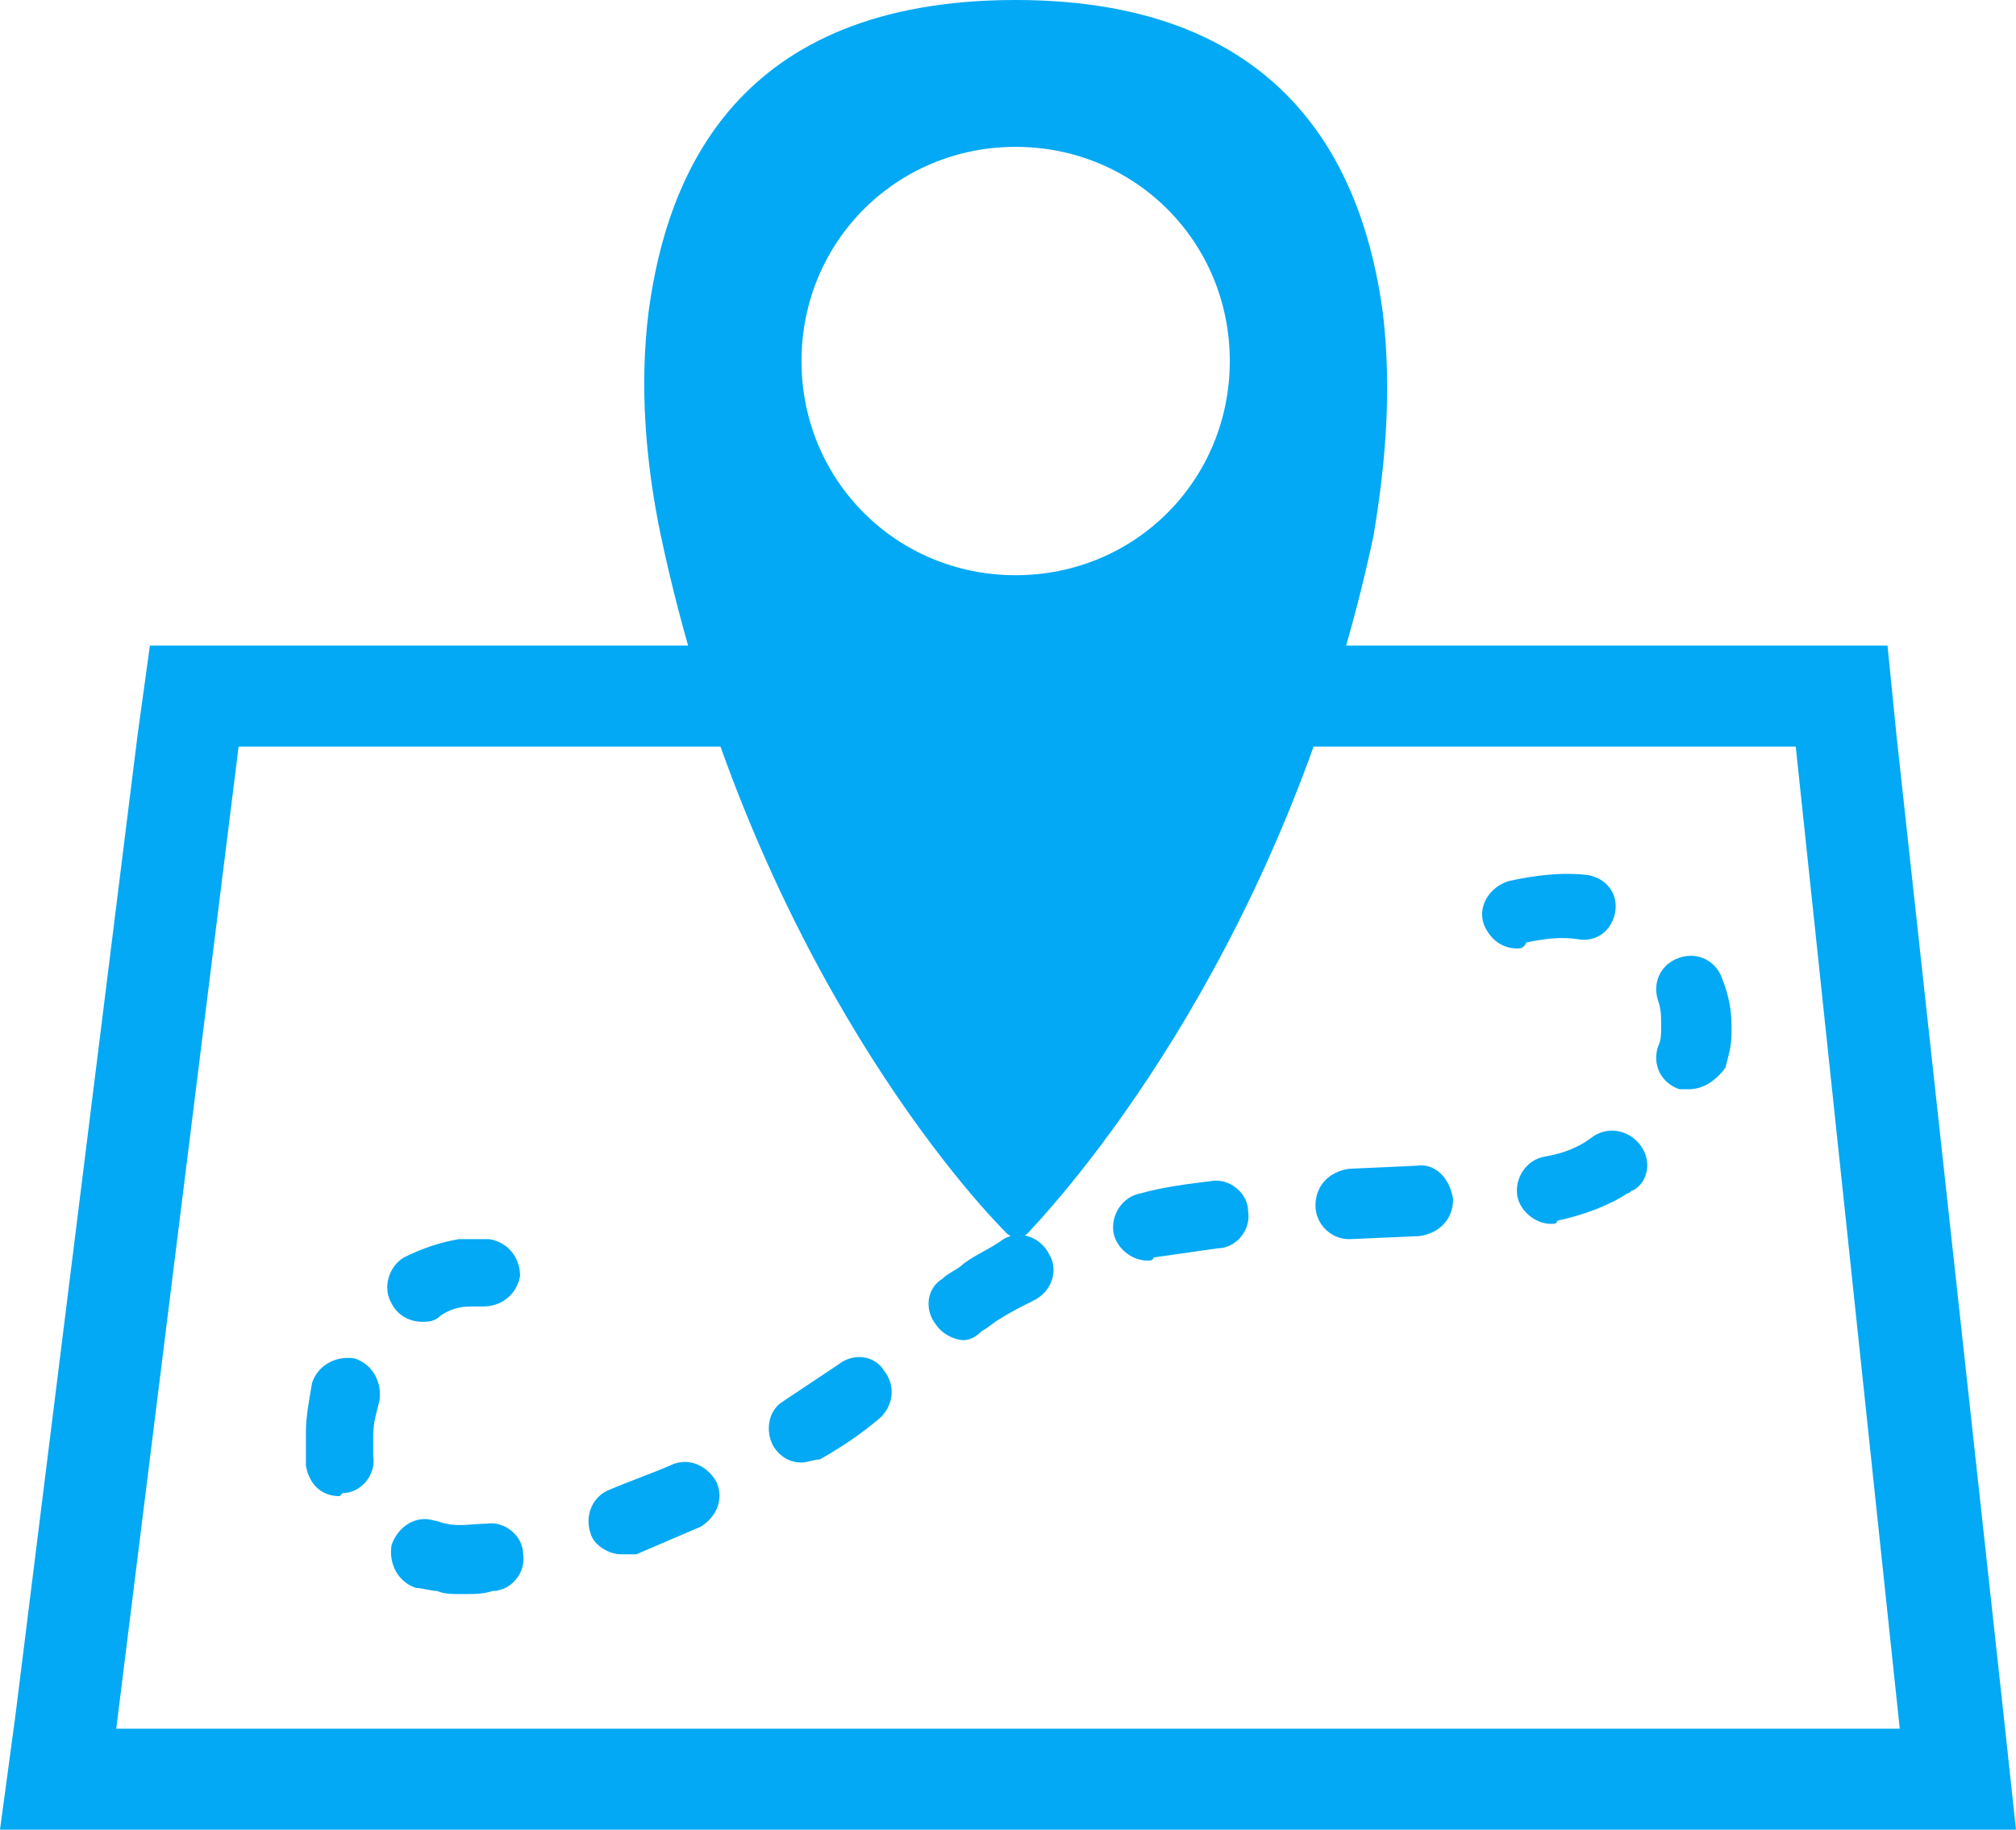
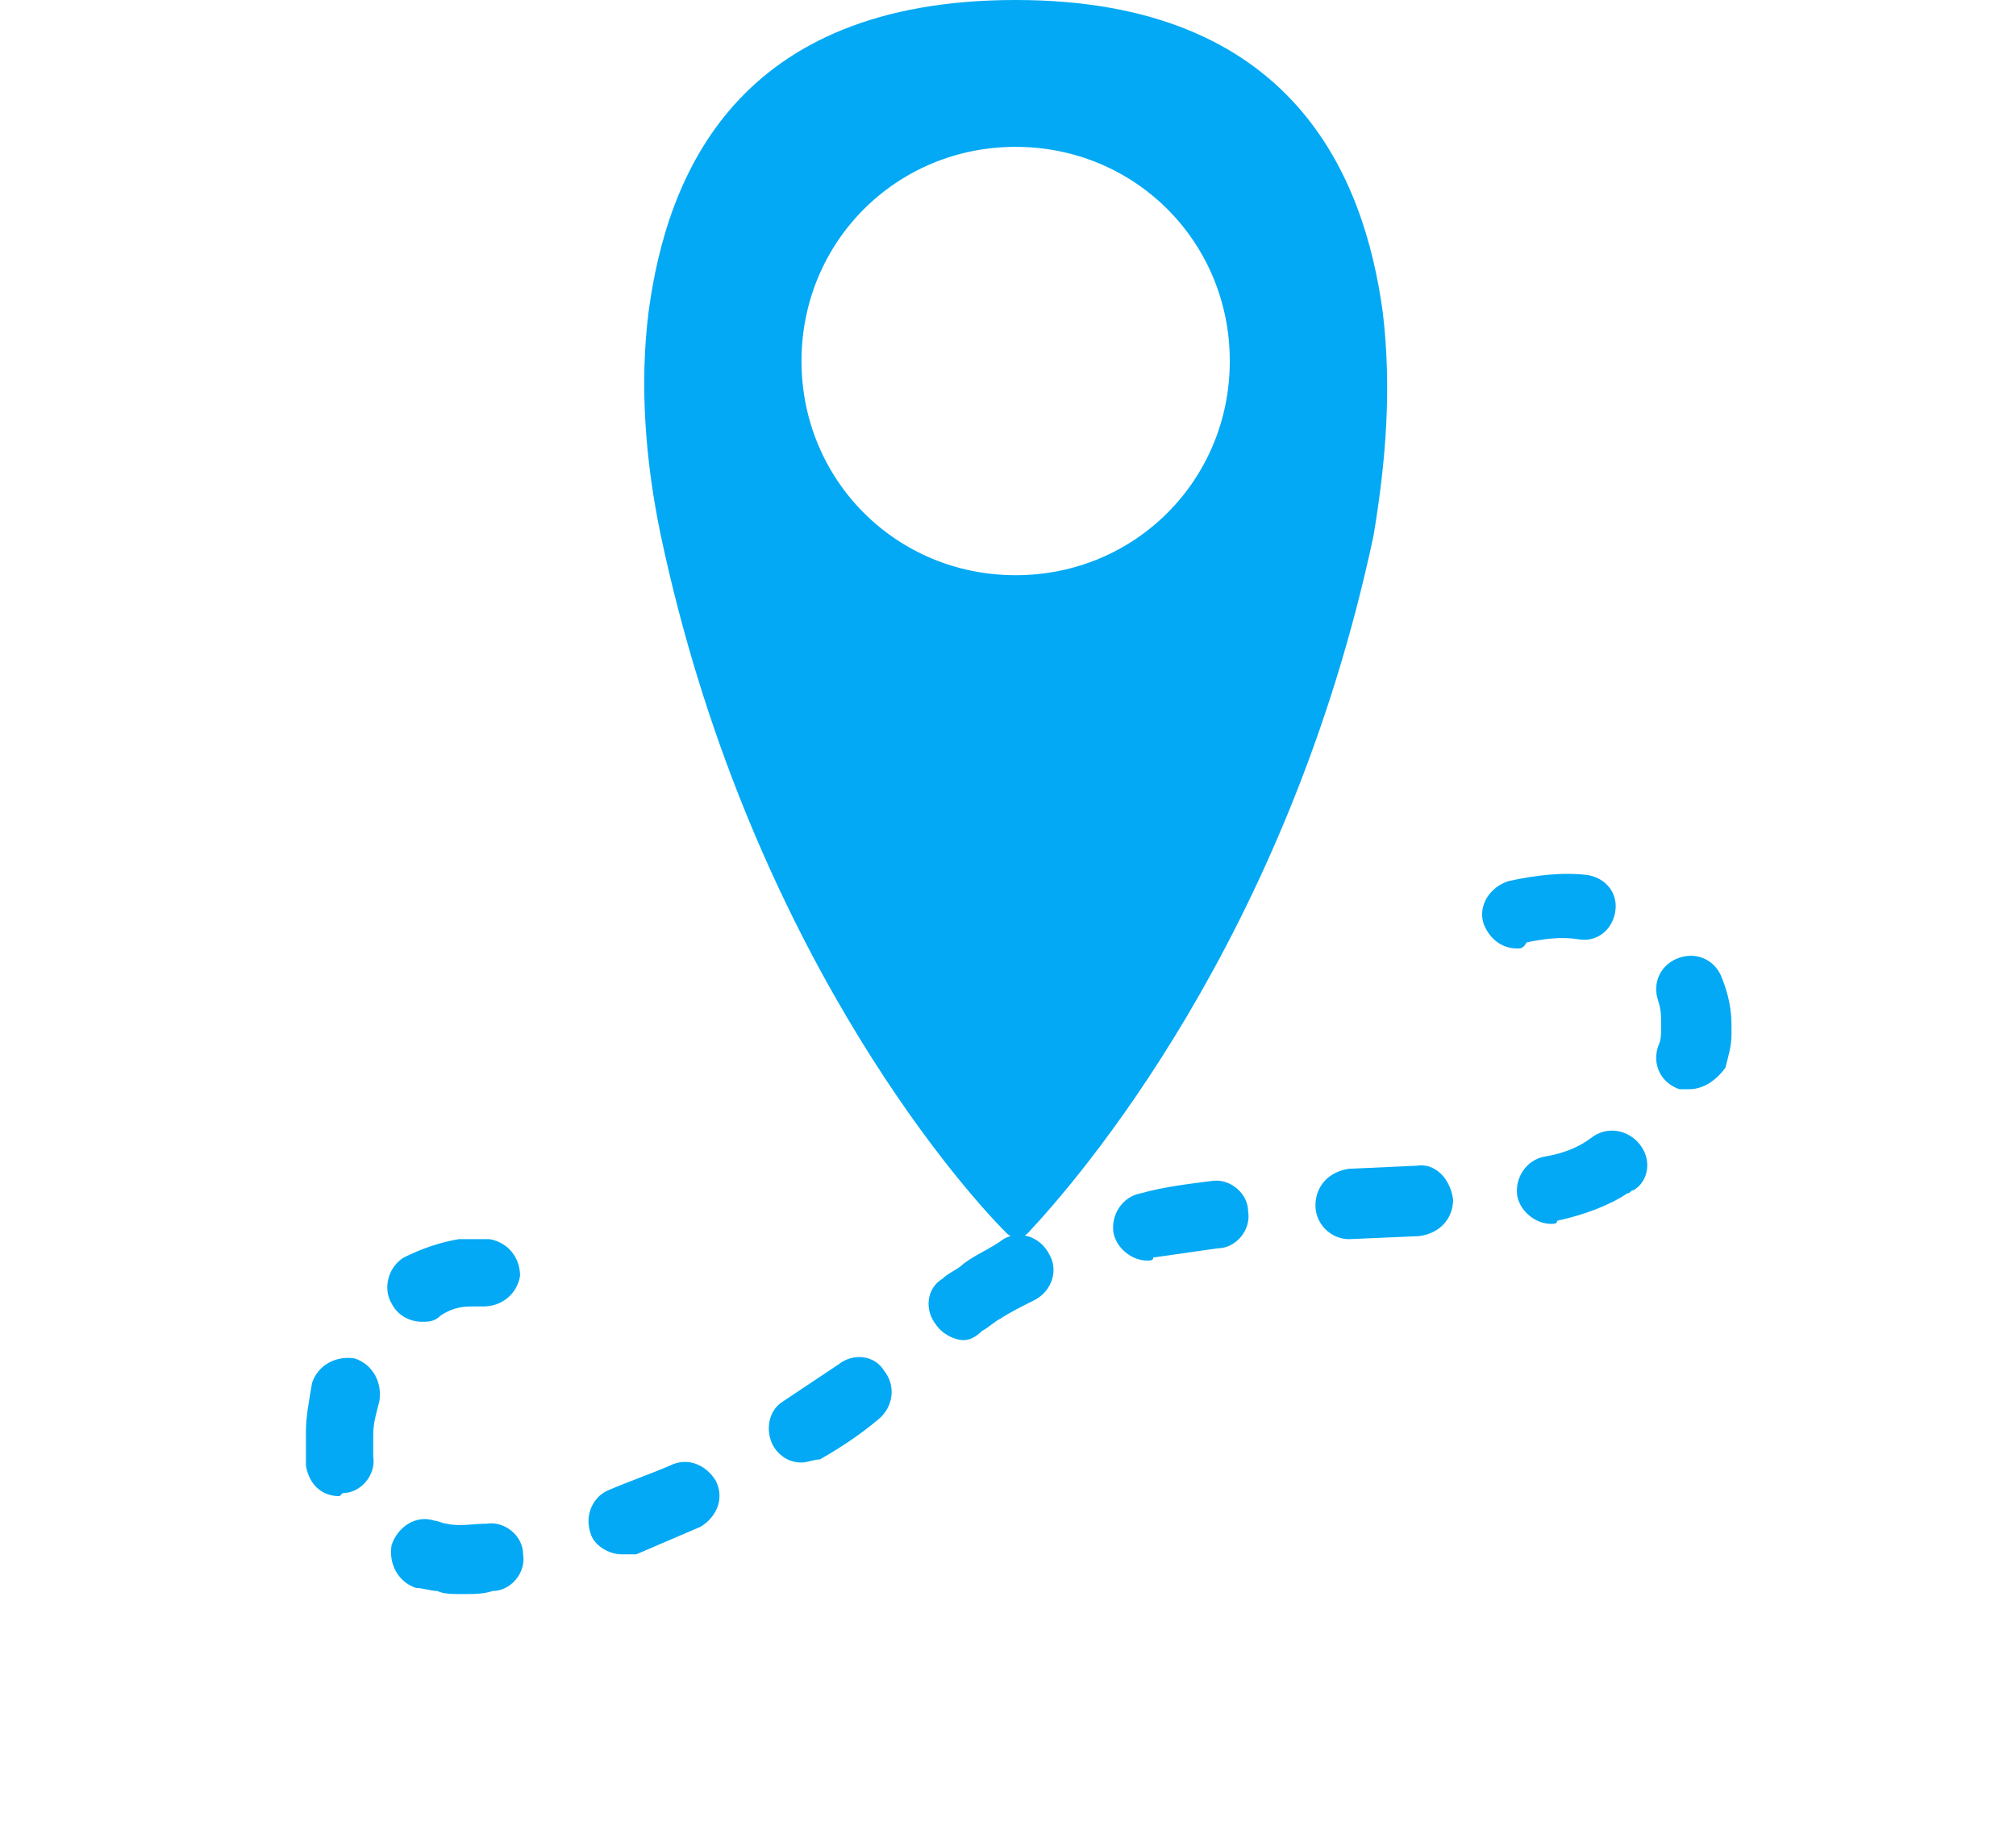
<svg xmlns="http://www.w3.org/2000/svg" viewBox="0 0 65.9 59.8">
-   <path fill="#03a9f4" d="M58.7 24.4l3.4 32.1H3.8l4-32.1h50.9m3-3.3H4.9L4.5 24l-4 32.1-.5 3.7h65.9l-.4-3.7-3.5-32-.3-3zm0 0" />
-   <path fill="#03a9f4" d="M15.1 52.1c-.3 0-.6 0-.8-.1-.2 0-.5-.1-.7-.1-.6-.2-.9-.8-.8-1.4.2-.6.8-1 1.4-.8.1 0 .3.1.4.1.4.1.9 0 1.3 0 .6-.1 1.2.4 1.2 1 .1.6-.4 1.2-1 1.2-.3.1-.6.1-1 .1zm5.2-1.3c-.4 0-.9-.3-1-.7-.2-.6.1-1.2.6-1.4.7-.3 1.3-.5 2-.8.6-.3 1.2 0 1.5.5.3.6 0 1.2-.5 1.5l-2.1.9h-.5zm-9.2-1.9c-.6 0-1-.4-1.1-1v-1.1c0-.5.1-1 .2-1.6.2-.6.8-.9 1.4-.8.6.2.9.8.8 1.4-.1.4-.2.7-.2 1.1v.7c.1.6-.4 1.2-1 1.2l-.1.1zm15.1-1.1c-.4 0-.7-.2-.9-.5-.3-.5-.2-1.2.3-1.5l1.8-1.2c.5-.4 1.2-.3 1.5.2.4.5.3 1.2-.2 1.6-.6.5-1.2.9-1.9 1.3-.2 0-.4.1-.6.1zm5.3-4c-.3 0-.7-.2-.9-.5-.4-.5-.3-1.2.2-1.5.2-.2.5-.3.7-.5.4-.3.9-.5 1.3-.8.5-.3 1.2-.1 1.5.5.3.5.1 1.2-.5 1.5-.4.2-.8.4-1.1.6-.2.1-.4.3-.6.4-.2.2-.4.3-.6.3zm-17.7-.6c-.4 0-.8-.2-1-.6-.3-.5-.1-1.2.4-1.5.6-.3 1.2-.5 1.8-.6h1c.6.1 1 .6 1 1.2-.1.6-.6 1-1.2 1h-.4c-.4 0-.7.1-1 .3-.2.2-.4.2-.6.2zm23.7-2c-.5 0-1-.4-1.1-.9-.1-.6.3-1.2.9-1.3.7-.2 1.5-.3 2.3-.4.6-.1 1.2.4 1.2 1 .1.6-.4 1.2-1 1.2l-2.1.3c0 .1-.1.1-.2.1zm6.6-.7c-.6 0-1.1-.5-1.1-1.1 0-.6.4-1.1 1.1-1.2l2.2-.1c.6-.1 1.1.4 1.2 1.1 0 .6-.4 1.1-1.1 1.2l-2.3.1c.1 0 0 0 0 0zm6.6-.5c-.5 0-1-.4-1.1-.9-.1-.6.3-1.2.9-1.3.6-.1 1.1-.3 1.5-.6.5-.4 1.2-.3 1.6.2.4.5.3 1.2-.2 1.5-.1 0-.1.1-.2.1-.6.4-1.4.7-2.3.9 0 .1-.1.1-.2.1zm4.5-4.4h-.3c-.6-.2-.9-.8-.7-1.4.1-.2.1-.4.1-.6v-.1c0-.3 0-.5-.1-.8-.2-.6.1-1.2.7-1.4.6-.2 1.2.1 1.4.7.2.5.3 1 .3 1.5v.3c0 .4-.1.7-.2 1.1-.3.4-.7.7-1.2.7zM49.6 31c-.5 0-.9-.3-1.1-.8-.2-.6.2-1.2.8-1.4.9-.2 1.8-.3 2.6-.2.6.1 1 .6.9 1.2-.1.6-.6 1-1.2.9-.6-.1-1.2 0-1.7.1-.1.2-.2.2-.3.2zm0 0" />
+   <path fill="#03a9f4" d="M15.1 52.1c-.3 0-.6 0-.8-.1-.2 0-.5-.1-.7-.1-.6-.2-.9-.8-.8-1.4.2-.6.8-1 1.4-.8.1 0 .3.1.4.1.4.1.9 0 1.3 0 .6-.1 1.2.4 1.2 1 .1.6-.4 1.2-1 1.2-.3.1-.6.1-1 .1zm5.2-1.3c-.4 0-.9-.3-1-.7-.2-.6.1-1.2.6-1.4.7-.3 1.3-.5 2-.8.6-.3 1.2 0 1.5.5.3.6 0 1.2-.5 1.5l-2.1.9h-.5zm-9.2-1.9c-.6 0-1-.4-1.1-1v-1.1c0-.5.1-1 .2-1.6.2-.6.8-.9 1.4-.8.6.2.9.8.8 1.4-.1.4-.2.7-.2 1.1v.7c.1.6-.4 1.2-1 1.2l-.1.1zm15.1-1.1c-.4 0-.7-.2-.9-.5-.3-.5-.2-1.2.3-1.5l1.8-1.2c.5-.4 1.2-.3 1.5.2.4.5.3 1.2-.2 1.6-.6.5-1.2.9-1.9 1.3-.2 0-.4.1-.6.1m5.3-4c-.3 0-.7-.2-.9-.5-.4-.5-.3-1.2.2-1.5.2-.2.5-.3.7-.5.4-.3.9-.5 1.3-.8.5-.3 1.2-.1 1.5.5.3.5.1 1.2-.5 1.5-.4.2-.8.4-1.1.6-.2.1-.4.3-.6.4-.2.2-.4.3-.6.3zm-17.7-.6c-.4 0-.8-.2-1-.6-.3-.5-.1-1.2.4-1.5.6-.3 1.2-.5 1.8-.6h1c.6.1 1 .6 1 1.2-.1.6-.6 1-1.2 1h-.4c-.4 0-.7.1-1 .3-.2.2-.4.2-.6.2zm23.7-2c-.5 0-1-.4-1.1-.9-.1-.6.3-1.2.9-1.3.7-.2 1.5-.3 2.3-.4.6-.1 1.2.4 1.2 1 .1.6-.4 1.2-1 1.2l-2.1.3c0 .1-.1.1-.2.1zm6.6-.7c-.6 0-1.1-.5-1.1-1.1 0-.6.4-1.1 1.1-1.2l2.2-.1c.6-.1 1.1.4 1.2 1.1 0 .6-.4 1.1-1.1 1.2l-2.3.1c.1 0 0 0 0 0zm6.6-.5c-.5 0-1-.4-1.1-.9-.1-.6.3-1.2.9-1.3.6-.1 1.1-.3 1.5-.6.5-.4 1.2-.3 1.6.2.4.5.3 1.2-.2 1.5-.1 0-.1.1-.2.1-.6.4-1.4.7-2.3.9 0 .1-.1.1-.2.1zm4.5-4.4h-.3c-.6-.2-.9-.8-.7-1.4.1-.2.1-.4.1-.6v-.1c0-.3 0-.5-.1-.8-.2-.6.1-1.2.7-1.4.6-.2 1.2.1 1.4.7.2.5.3 1 .3 1.5v.3c0 .4-.1.7-.2 1.1-.3.4-.7.7-1.2.7zM49.6 31c-.5 0-.9-.3-1.1-.8-.2-.6.2-1.2.8-1.4.9-.2 1.8-.3 2.6-.2.6.1 1 .6.9 1.2-.1.6-.6 1-1.2.9-.6-.1-1.2 0-1.7.1-.1.2-.2.2-.3.2zm0 0" />
  <path fill="#03a9f4" d="M45.2 10.2C44.6 5.8 42.3 0 33.2 0s-11.4 5.7-12 10.2c-.3 2.4-.1 4.9.4 7.3 2.8 13.2 9.6 21.1 11.3 22.8.2.2.5.2.7 0 1.6-1.7 8.5-9.6 11.3-22.8.4-2.4.6-4.8.3-7.3zm-12 8.6c-3.9 0-7-3.1-7-7s3.1-7 7-7 7 3.1 7 7-3.1 7-7 7zm0 0" />
</svg>